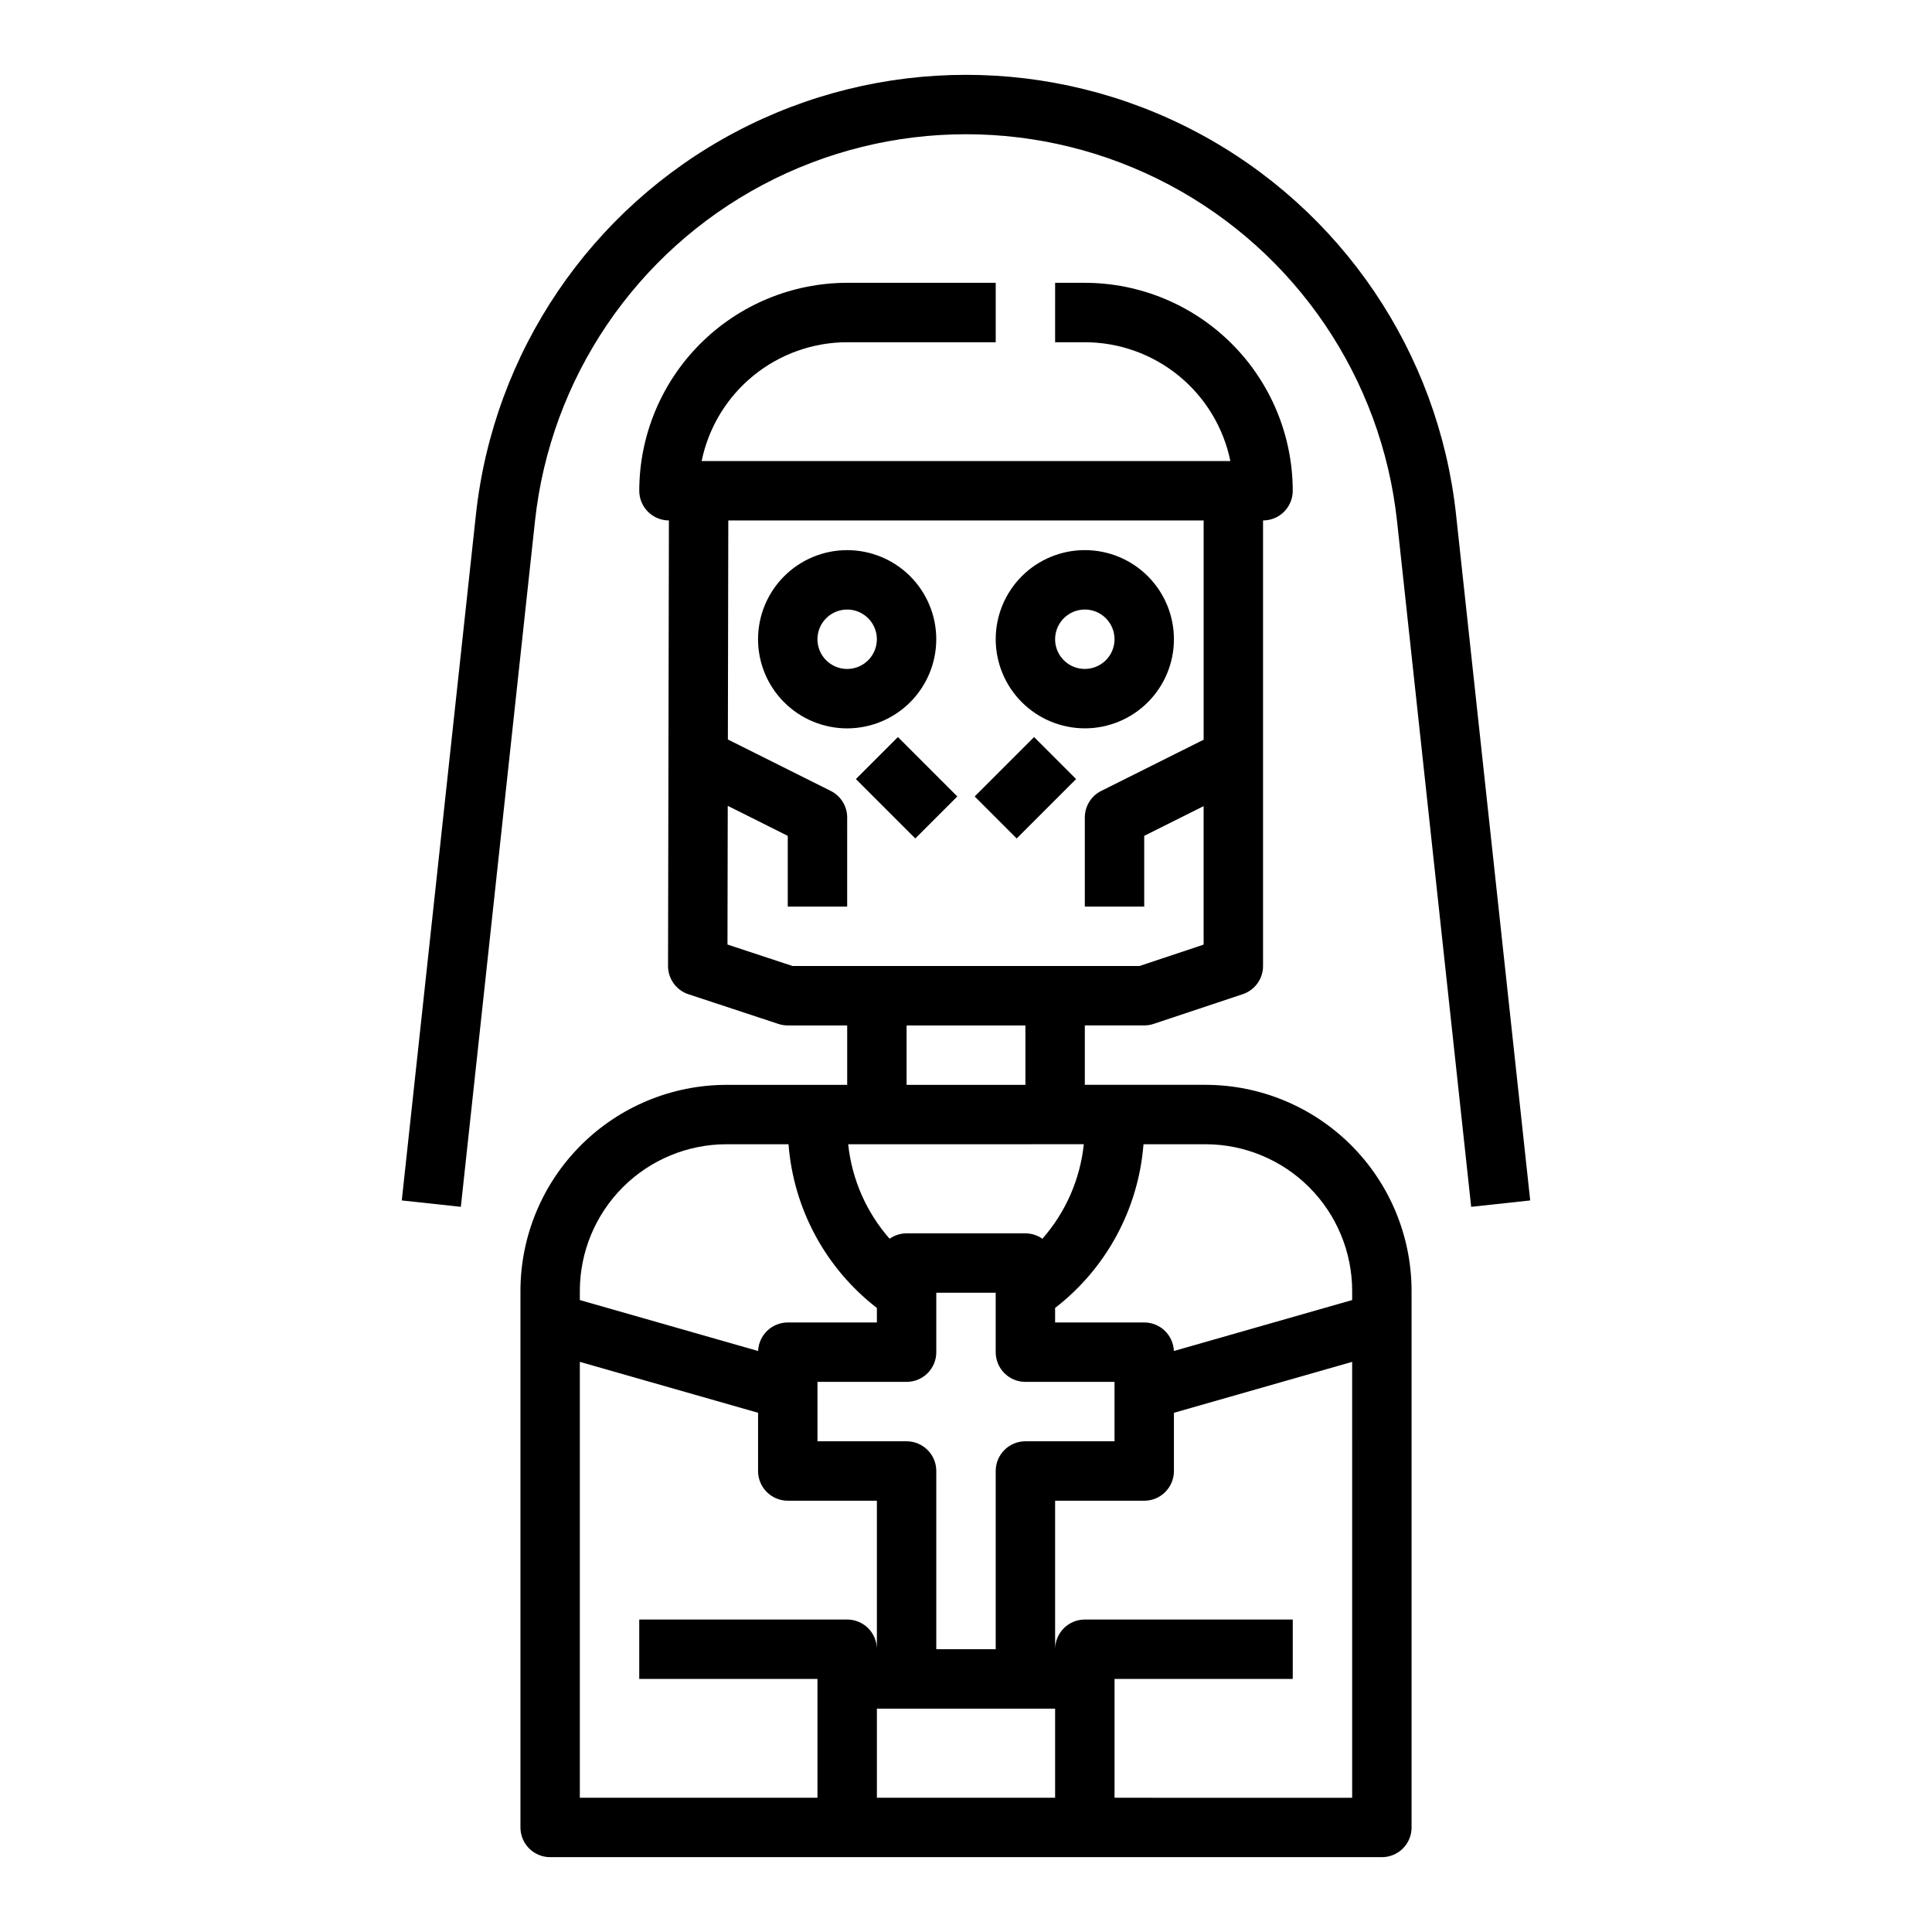
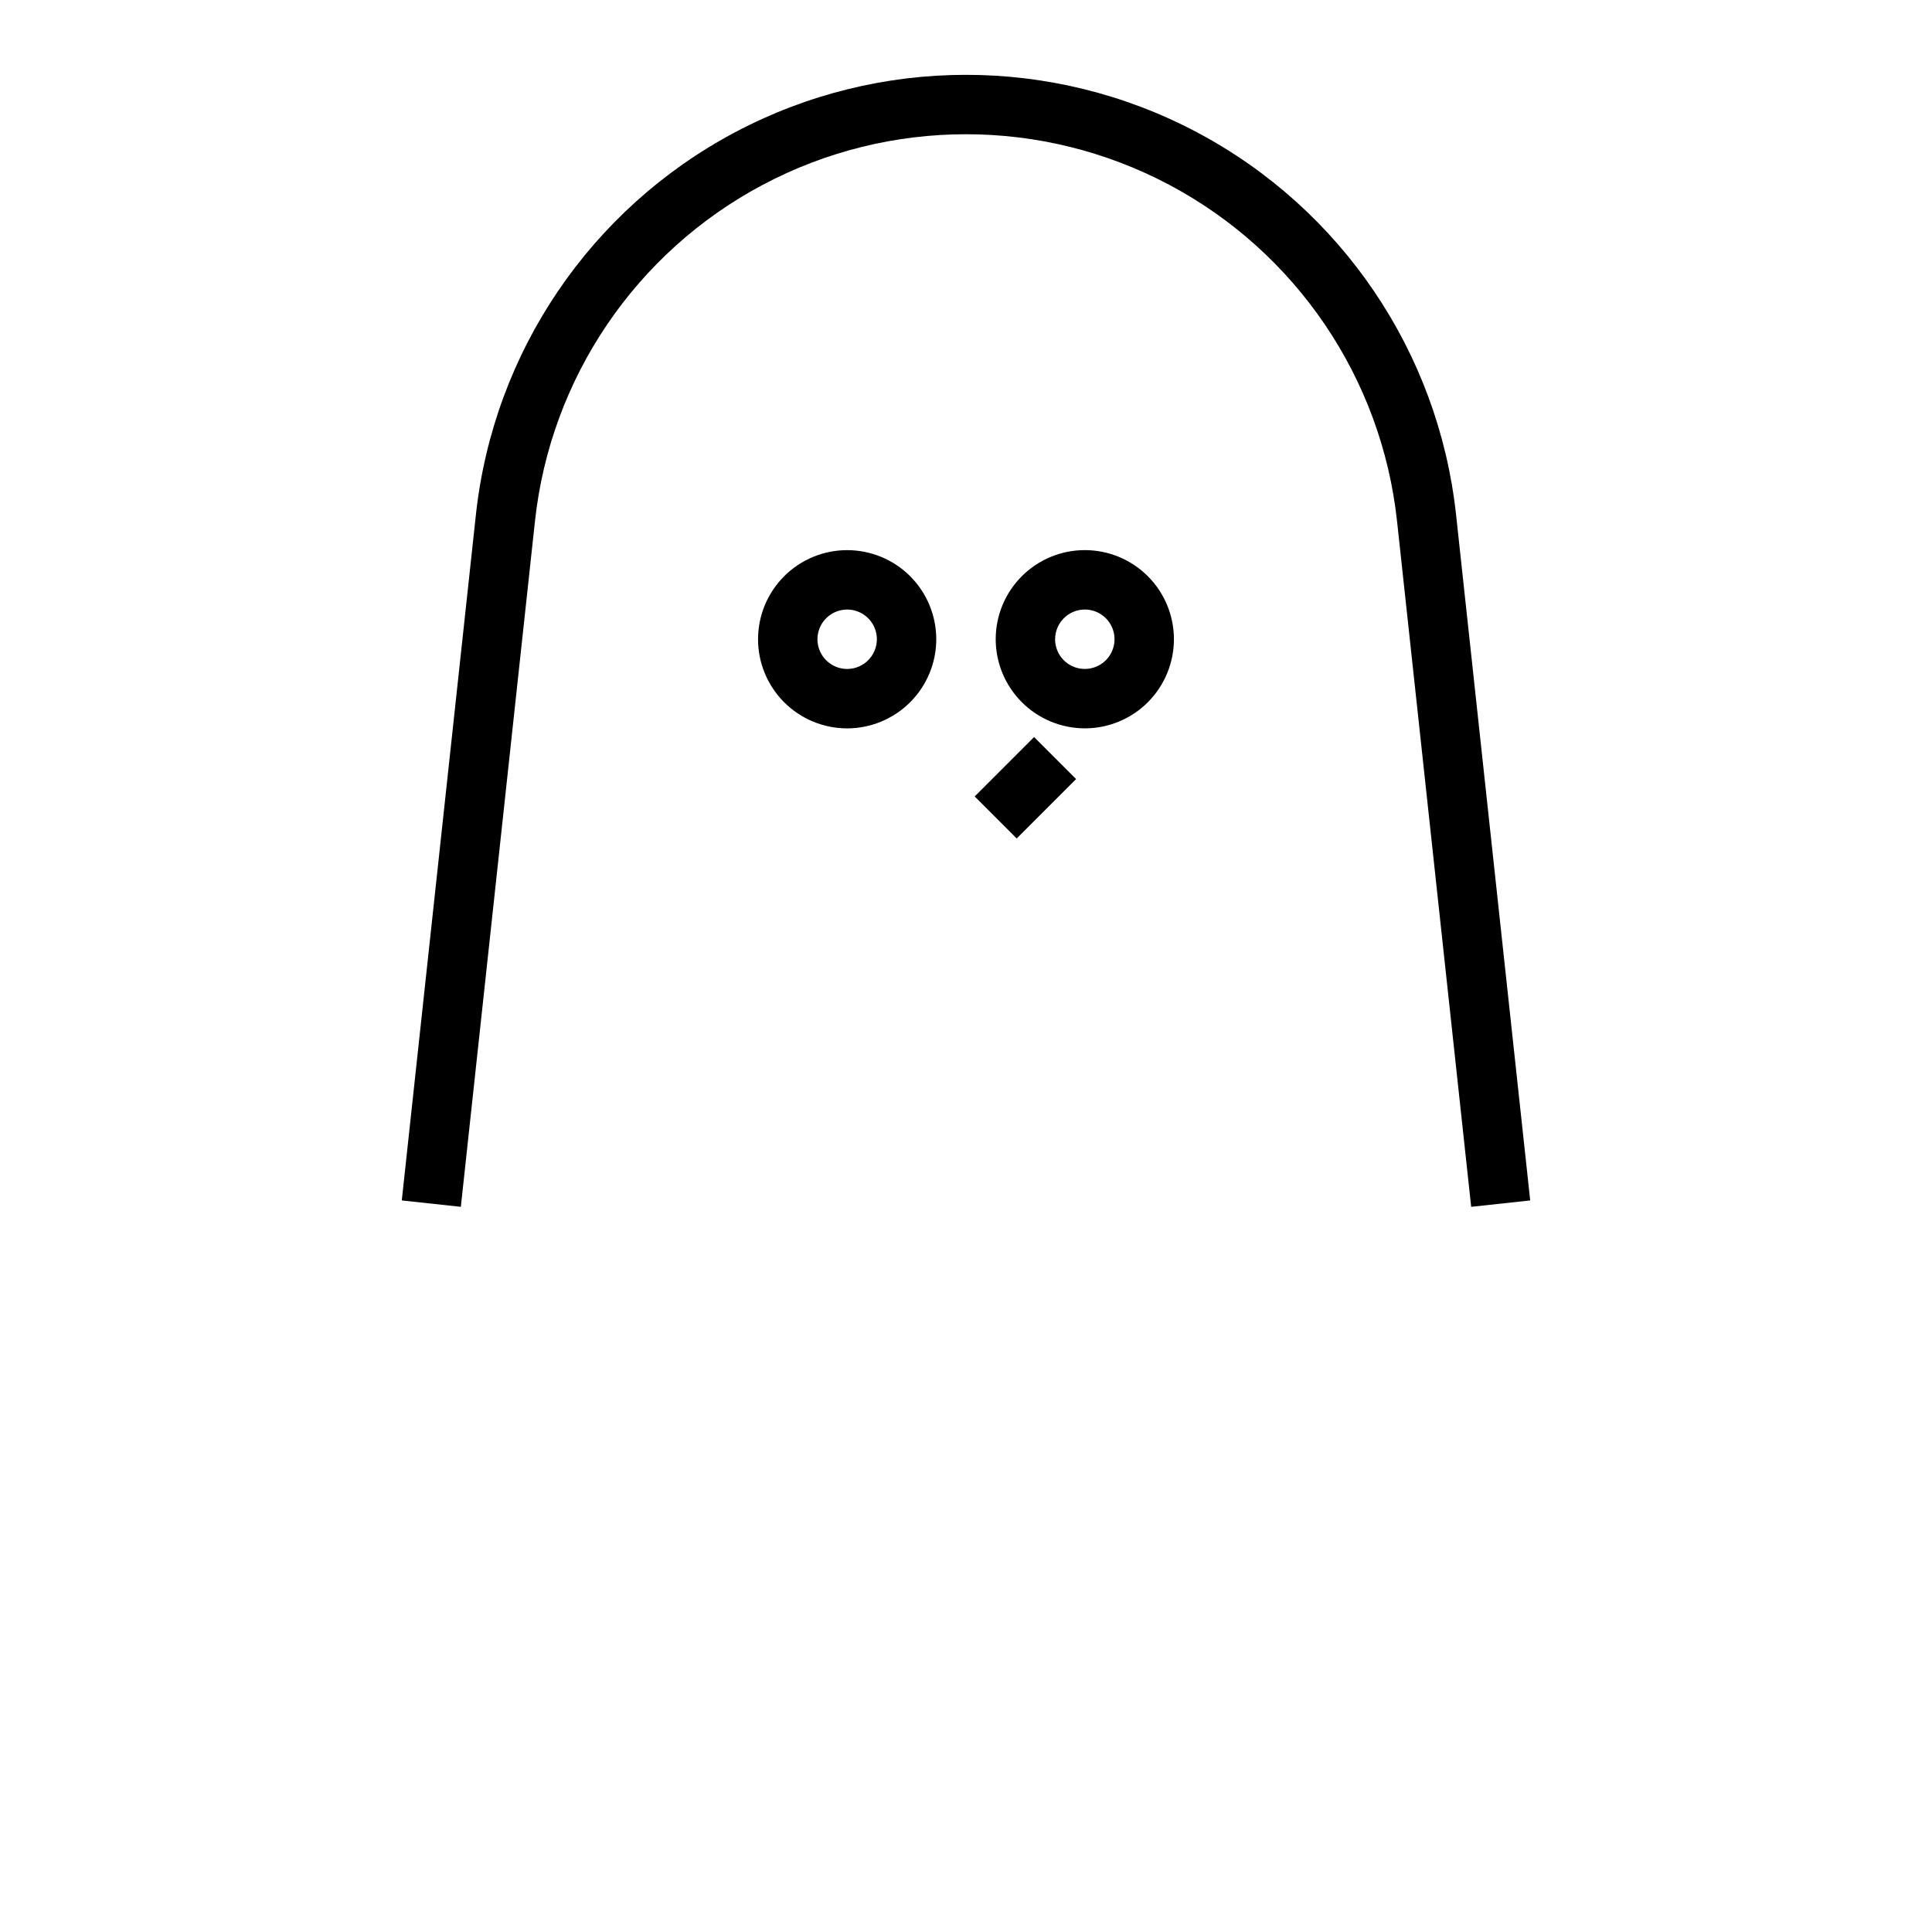
<svg xmlns="http://www.w3.org/2000/svg" fill="#000000" width="800px" height="800px" version="1.1" viewBox="144 144 512 512">
  <g>
-     <path d="m518.08 628.29v-142.2c-0.016-14.477-5.773-28.355-16.008-38.59-10.238-10.234-24.113-15.992-38.59-16.008h-31.992v-15.746h15.742c0.848 0 1.688-0.137 2.488-0.402l23.617-7.871c3.215-1.074 5.383-4.082 5.383-7.469v-118.08c2.086 0 4.09-0.828 5.566-2.305 1.477-1.477 2.305-3.481 2.305-5.566-0.016-14.609-5.828-28.617-16.156-38.945-10.332-10.332-24.336-16.145-38.945-16.16h-7.871l-0.004 15.746h7.875c9.07 0.012 17.859 3.148 24.883 8.883 7.027 5.738 11.863 13.719 13.688 22.605h-140.12c1.828-8.887 6.66-16.867 13.688-22.605 7.027-5.734 15.816-8.871 24.887-8.883h39.359v-15.746h-39.359c-14.609 0.016-28.617 5.828-38.949 16.16-10.328 10.328-16.141 24.336-16.156 38.945 0 4.34 3.516 7.863 7.856 7.871l-0.23 118.07c-0.008 3.402 2.176 6.426 5.406 7.492l23.863 7.871c0.797 0.262 1.629 0.395 2.465 0.395h15.742v15.742l-31.992 0.004c-14.473 0.016-28.352 5.773-38.586 16.008-10.238 10.234-15.996 24.113-16.012 38.59v142.2c0 2.086 0.828 4.09 2.305 5.566 1.477 1.473 3.481 2.305 5.566 2.305h220.42c2.086 0 4.09-0.832 5.566-2.305 1.477-1.477 2.305-3.481 2.305-5.566zm-15.742-142.2v2.438l-47.246 13.5h-0.004c-0.164-4.219-3.629-7.559-7.856-7.562h-23.617v-3.848c13.59-10.5 22.098-26.262 23.422-43.383h16.441c10.301 0.012 20.18 4.109 27.465 11.391 7.285 7.285 11.383 17.16 11.395 27.465zm-78.723 134.33h-47.23v-23.613h47.23zm-15.742-86.594v47.23l-15.746 0.004v-47.23c0-2.09-0.828-4.09-2.305-5.566-1.477-1.477-3.477-2.309-5.566-2.309h-23.617v-15.742h23.617c2.09 0 4.09-0.828 5.566-2.305 1.477-1.477 2.305-3.481 2.305-5.566v-15.746h15.742v15.742l0.004 0.004c0 2.086 0.828 4.09 2.305 5.566 1.477 1.477 3.481 2.305 5.566 2.305h23.617v15.742h-23.617c-4.348 0-7.871 3.527-7.871 7.875zm23.348-86.594v0.004c-0.973 9.281-4.809 18.031-10.973 25.039-1.32-0.926-2.891-1.422-4.504-1.422h-31.488c-1.609-0.004-3.184 0.496-4.504 1.422-6.164-7.008-9.996-15.758-10.973-25.039zm-94.43-52.922 0.07-36.758 15.906 7.957v18.75h15.742l0.004-23.617c0-2.981-1.688-5.707-4.352-7.039l-27.266-13.633 0.113-58.047h125.97v58.109l-27.137 13.57h-0.004c-2.664 1.332-4.348 4.059-4.348 7.039v23.617h15.742v-18.75l15.742-7.871v36.695l-17.02 5.672h-91.922zm47.465 21.438h31.488v15.742l-31.488 0.004zm-47.738 31.488h16.449c1.32 17.121 9.828 32.883 23.418 43.383v3.848h-23.617c-4.223 0.004-7.691 3.344-7.856 7.562l-47.246-13.5v-2.438c0.012-10.301 4.109-20.18 11.391-27.461 7.285-7.285 17.16-11.383 27.461-11.395zm-38.852 57.668 47.23 13.496v15.43c0 2.086 0.828 4.09 2.305 5.566 1.477 1.477 3.481 2.305 5.566 2.305h23.617v39.359c0-2.086-0.828-4.09-2.305-5.566-1.477-1.477-3.481-2.305-5.566-2.305h-55.105v15.742h47.23v31.488h-62.973zm141.7 115.52v-31.488h47.23v-15.742h-55.102c-4.348 0-7.875 3.523-7.875 7.871v-39.359h23.617c2.09 0 4.09-0.828 5.566-2.305s2.305-3.481 2.305-5.566v-15.43l47.23-13.496 0.004 115.52z" />
-     <path d="m549.52 462.13-19.645-181.7c-4.656-43.086-30.379-81.059-68.664-101.37-38.285-20.305-84.148-20.305-122.43 0-38.285 20.309-64.004 58.281-68.664 101.37l-19.641 181.7 15.652 1.691 19.645-181.7c4.094-37.895 26.715-71.289 60.387-89.152 33.672-17.859 74.008-17.859 107.68 0 33.672 17.863 56.293 51.258 60.391 89.152l19.645 181.7z" />
+     <path d="m549.52 462.13-19.645-181.7c-4.656-43.086-30.379-81.059-68.664-101.37-38.285-20.305-84.148-20.305-122.43 0-38.285 20.309-64.004 58.281-68.664 101.37l-19.641 181.7 15.652 1.691 19.645-181.7c4.094-37.895 26.715-71.289 60.387-89.152 33.672-17.859 74.008-17.859 107.68 0 33.672 17.863 56.293 51.258 60.391 89.152l19.645 181.7" />
    <path d="m431.49 337.02c6.262 0 12.27-2.488 16.699-6.918 4.426-4.43 6.914-10.438 6.914-16.699s-2.488-12.27-6.914-16.699c-4.43-4.43-10.438-6.918-16.699-6.918-6.266 0-12.273 2.488-16.699 6.918-4.43 4.43-6.918 10.438-6.918 16.699 0.008 6.262 2.496 12.266 6.926 16.691 4.426 4.426 10.43 6.918 16.691 6.926zm0-31.488c3.184 0 6.051 1.918 7.269 4.859 1.219 2.941 0.547 6.328-1.703 8.578-2.254 2.25-5.641 2.926-8.582 1.707s-4.859-4.09-4.859-7.273c0.008-4.344 3.527-7.867 7.875-7.871z" />
    <path d="m392.12 313.41c0-6.262-2.488-12.27-6.914-16.699-4.43-4.43-10.438-6.918-16.699-6.918-6.266 0-12.273 2.488-16.699 6.918-4.43 4.43-6.918 10.438-6.918 16.699s2.488 12.27 6.918 16.699c4.426 4.43 10.434 6.918 16.699 6.918 6.262-0.008 12.262-2.5 16.691-6.926 4.426-4.426 6.918-10.43 6.922-16.691zm-23.617 7.871h0.004c-3.184 0-6.055-1.918-7.273-4.859-1.219-2.941-0.547-6.328 1.707-8.578 2.25-2.25 5.637-2.926 8.578-1.707 2.941 1.219 4.859 4.09 4.859 7.273-0.004 4.344-3.527 7.867-7.871 7.871z" />
-     <path d="m370.82 350.46 11.133-11.133 15.742 15.742-11.133 11.133z" />
    <path d="m402.3 355.07 15.742-15.742 11.133 11.133-15.742 15.742z" />
  </g>
</svg>